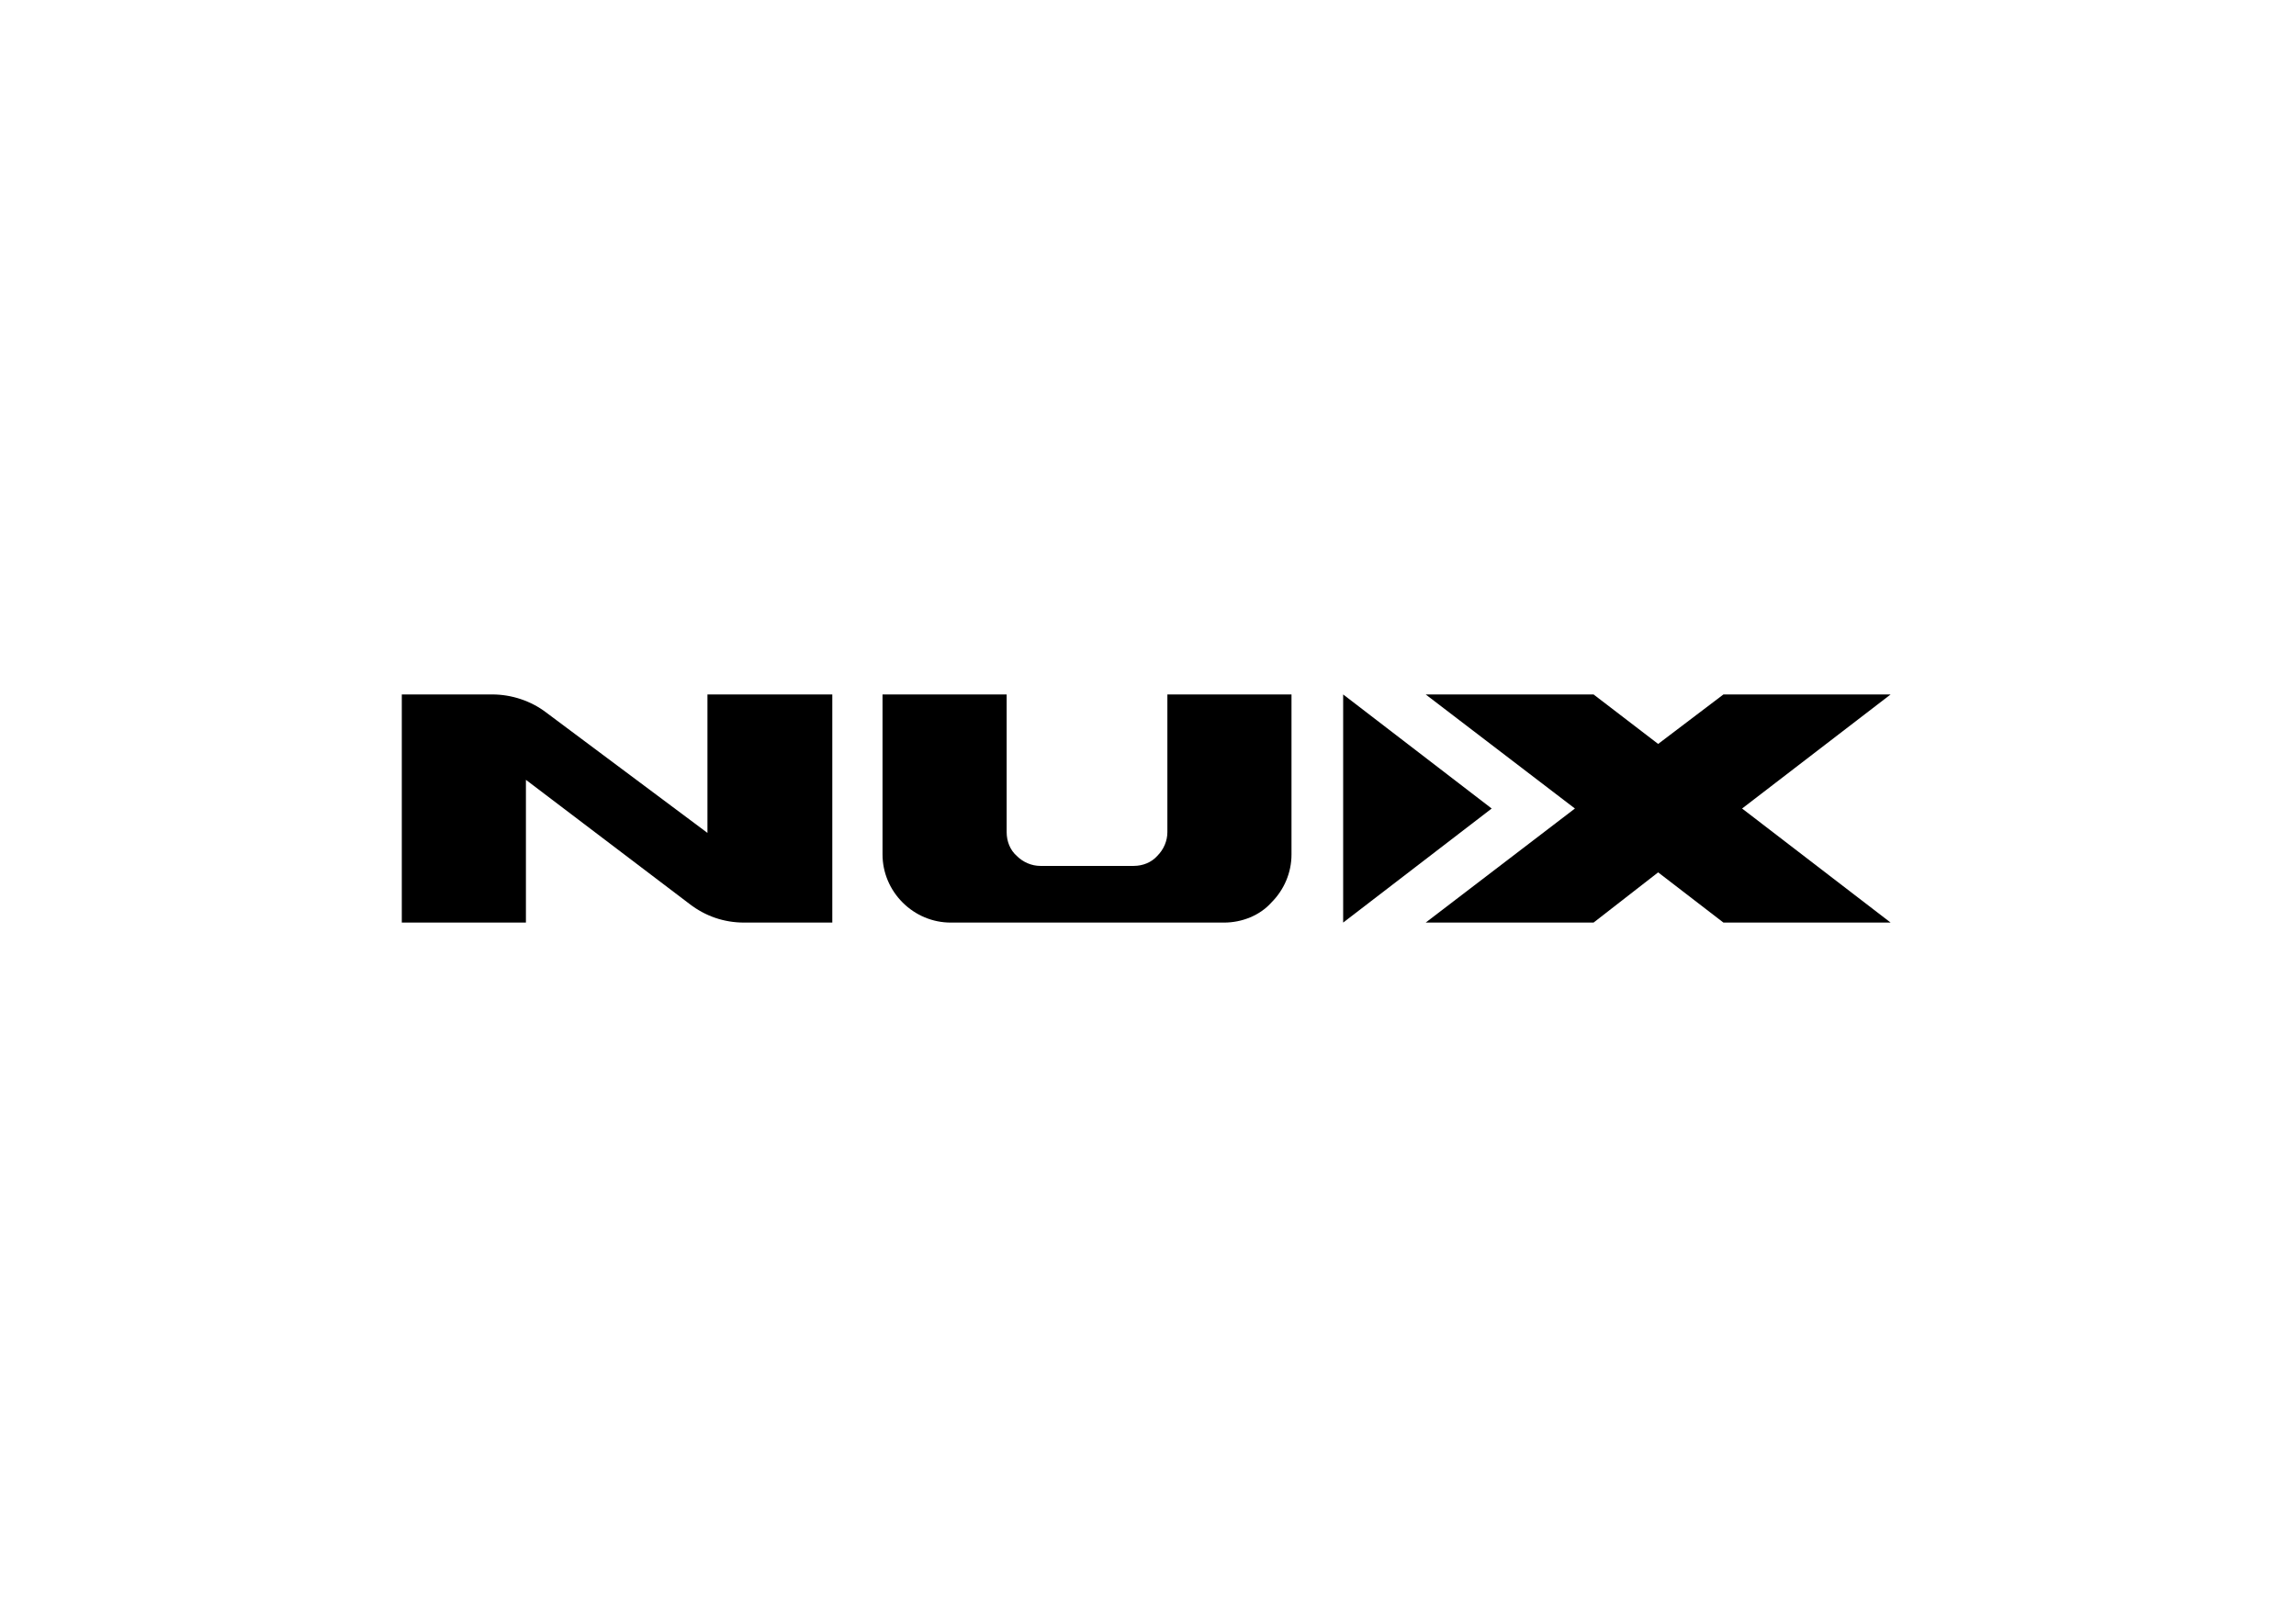
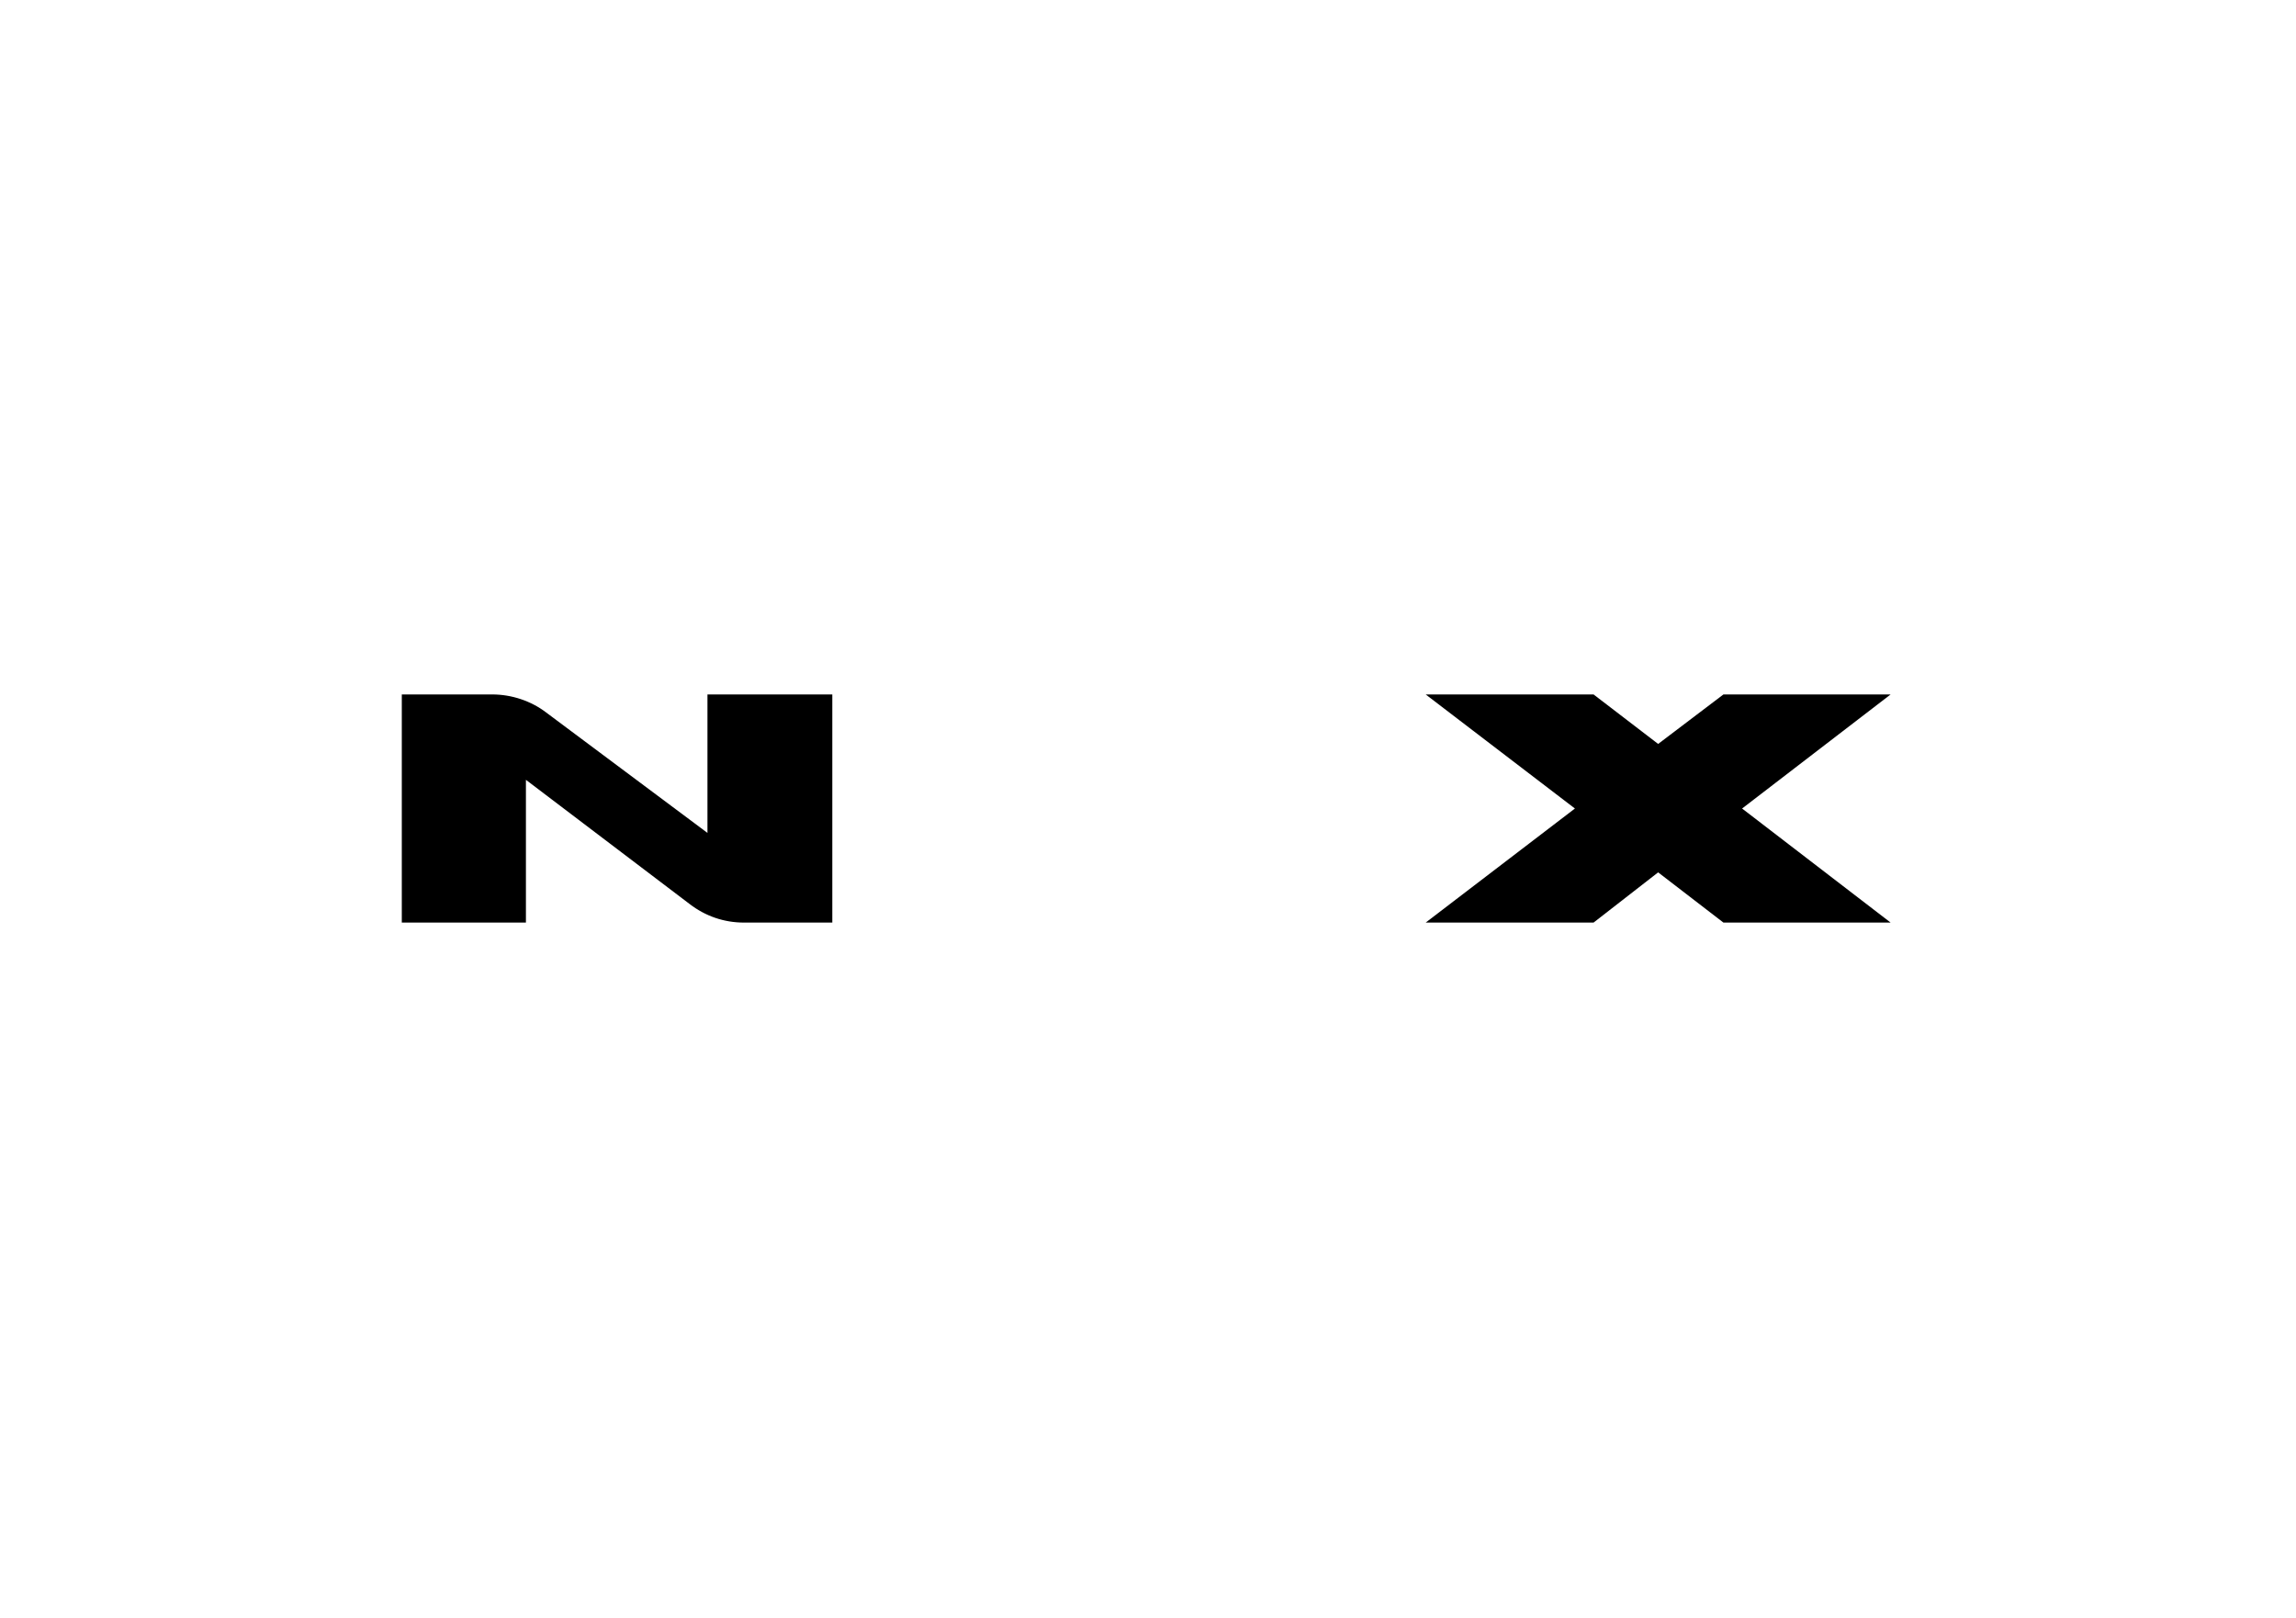
<svg xmlns="http://www.w3.org/2000/svg" width="200px" height="141px" viewBox="0 0 200 141" version="1.1">
  <title>nux</title>
  <g id="Marcas" stroke="none" stroke-width="1" fill="none" fill-rule="evenodd">
    <g id="Rectangle" transform="translate(0, 0.5)">
      <rect x="0" y="0" width="200" height="140" />
    </g>
    <g id="numark" transform="translate(20.065, 56.5)" />
    <g id="nux" transform="translate(35, 60.5)" fill="#000000">
-       <path d="M71.625,19.875 L47.812,19.875 C46.25,19.875 44.75,19.25 43.625,18.125 C42.5,17 41.875,15.5 41.875,13.938 L41.875,0 L52.688,0 L52.688,12 C52.688,12.812 53,13.562 53.562,14.062 C54.125,14.625 54.875,14.938 55.625,14.938 L63.75,14.938 C64.562,14.938 65.312,14.625 65.812,14.062 C66.375,13.5 66.688,12.75 66.688,12 L66.688,0 L77.5,0 L77.5,13.938 C77.5,15.5 76.875,17 75.75,18.125 C74.75,19.25 73.188,19.875 71.625,19.875 Z" id="Path" />
-       <path d="M0,0 L7.875,0 C9.562,0 11.25,0.562 12.562,1.562 L26.625,12.062 L26.625,0 L37.5,0 L37.5,19.875 L29.812,19.875 C28.062,19.875 26.438,19.312 25.062,18.25 L10.812,7.438 L10.812,19.875 L0,19.875 L0,0 Z" id="Path" />
+       <path d="M0,0 L7.875,0 C9.562,0 11.25,0.562 12.562,1.562 L26.625,12.062 L26.625,0 L37.5,0 L37.5,19.875 L29.812,19.875 C28.062,19.875 26.438,19.312 25.062,18.25 L10.812,7.438 L10.812,19.875 L0,19.875 L0,0 " id="Path" />
      <polygon id="Path" fill-rule="nonzero" points="89.188 0 102.188 9.938 89.188 19.875 103.812 19.875 109.438 15.5 115.125 19.875 129.688 19.875 116.75 9.938 129.688 0 115.125 0 109.438 4.312 103.812 0" />
-       <polygon id="Path" fill-rule="nonzero" points="82 0 94.938 9.938 82 19.875" />
    </g>
  </g>
</svg>